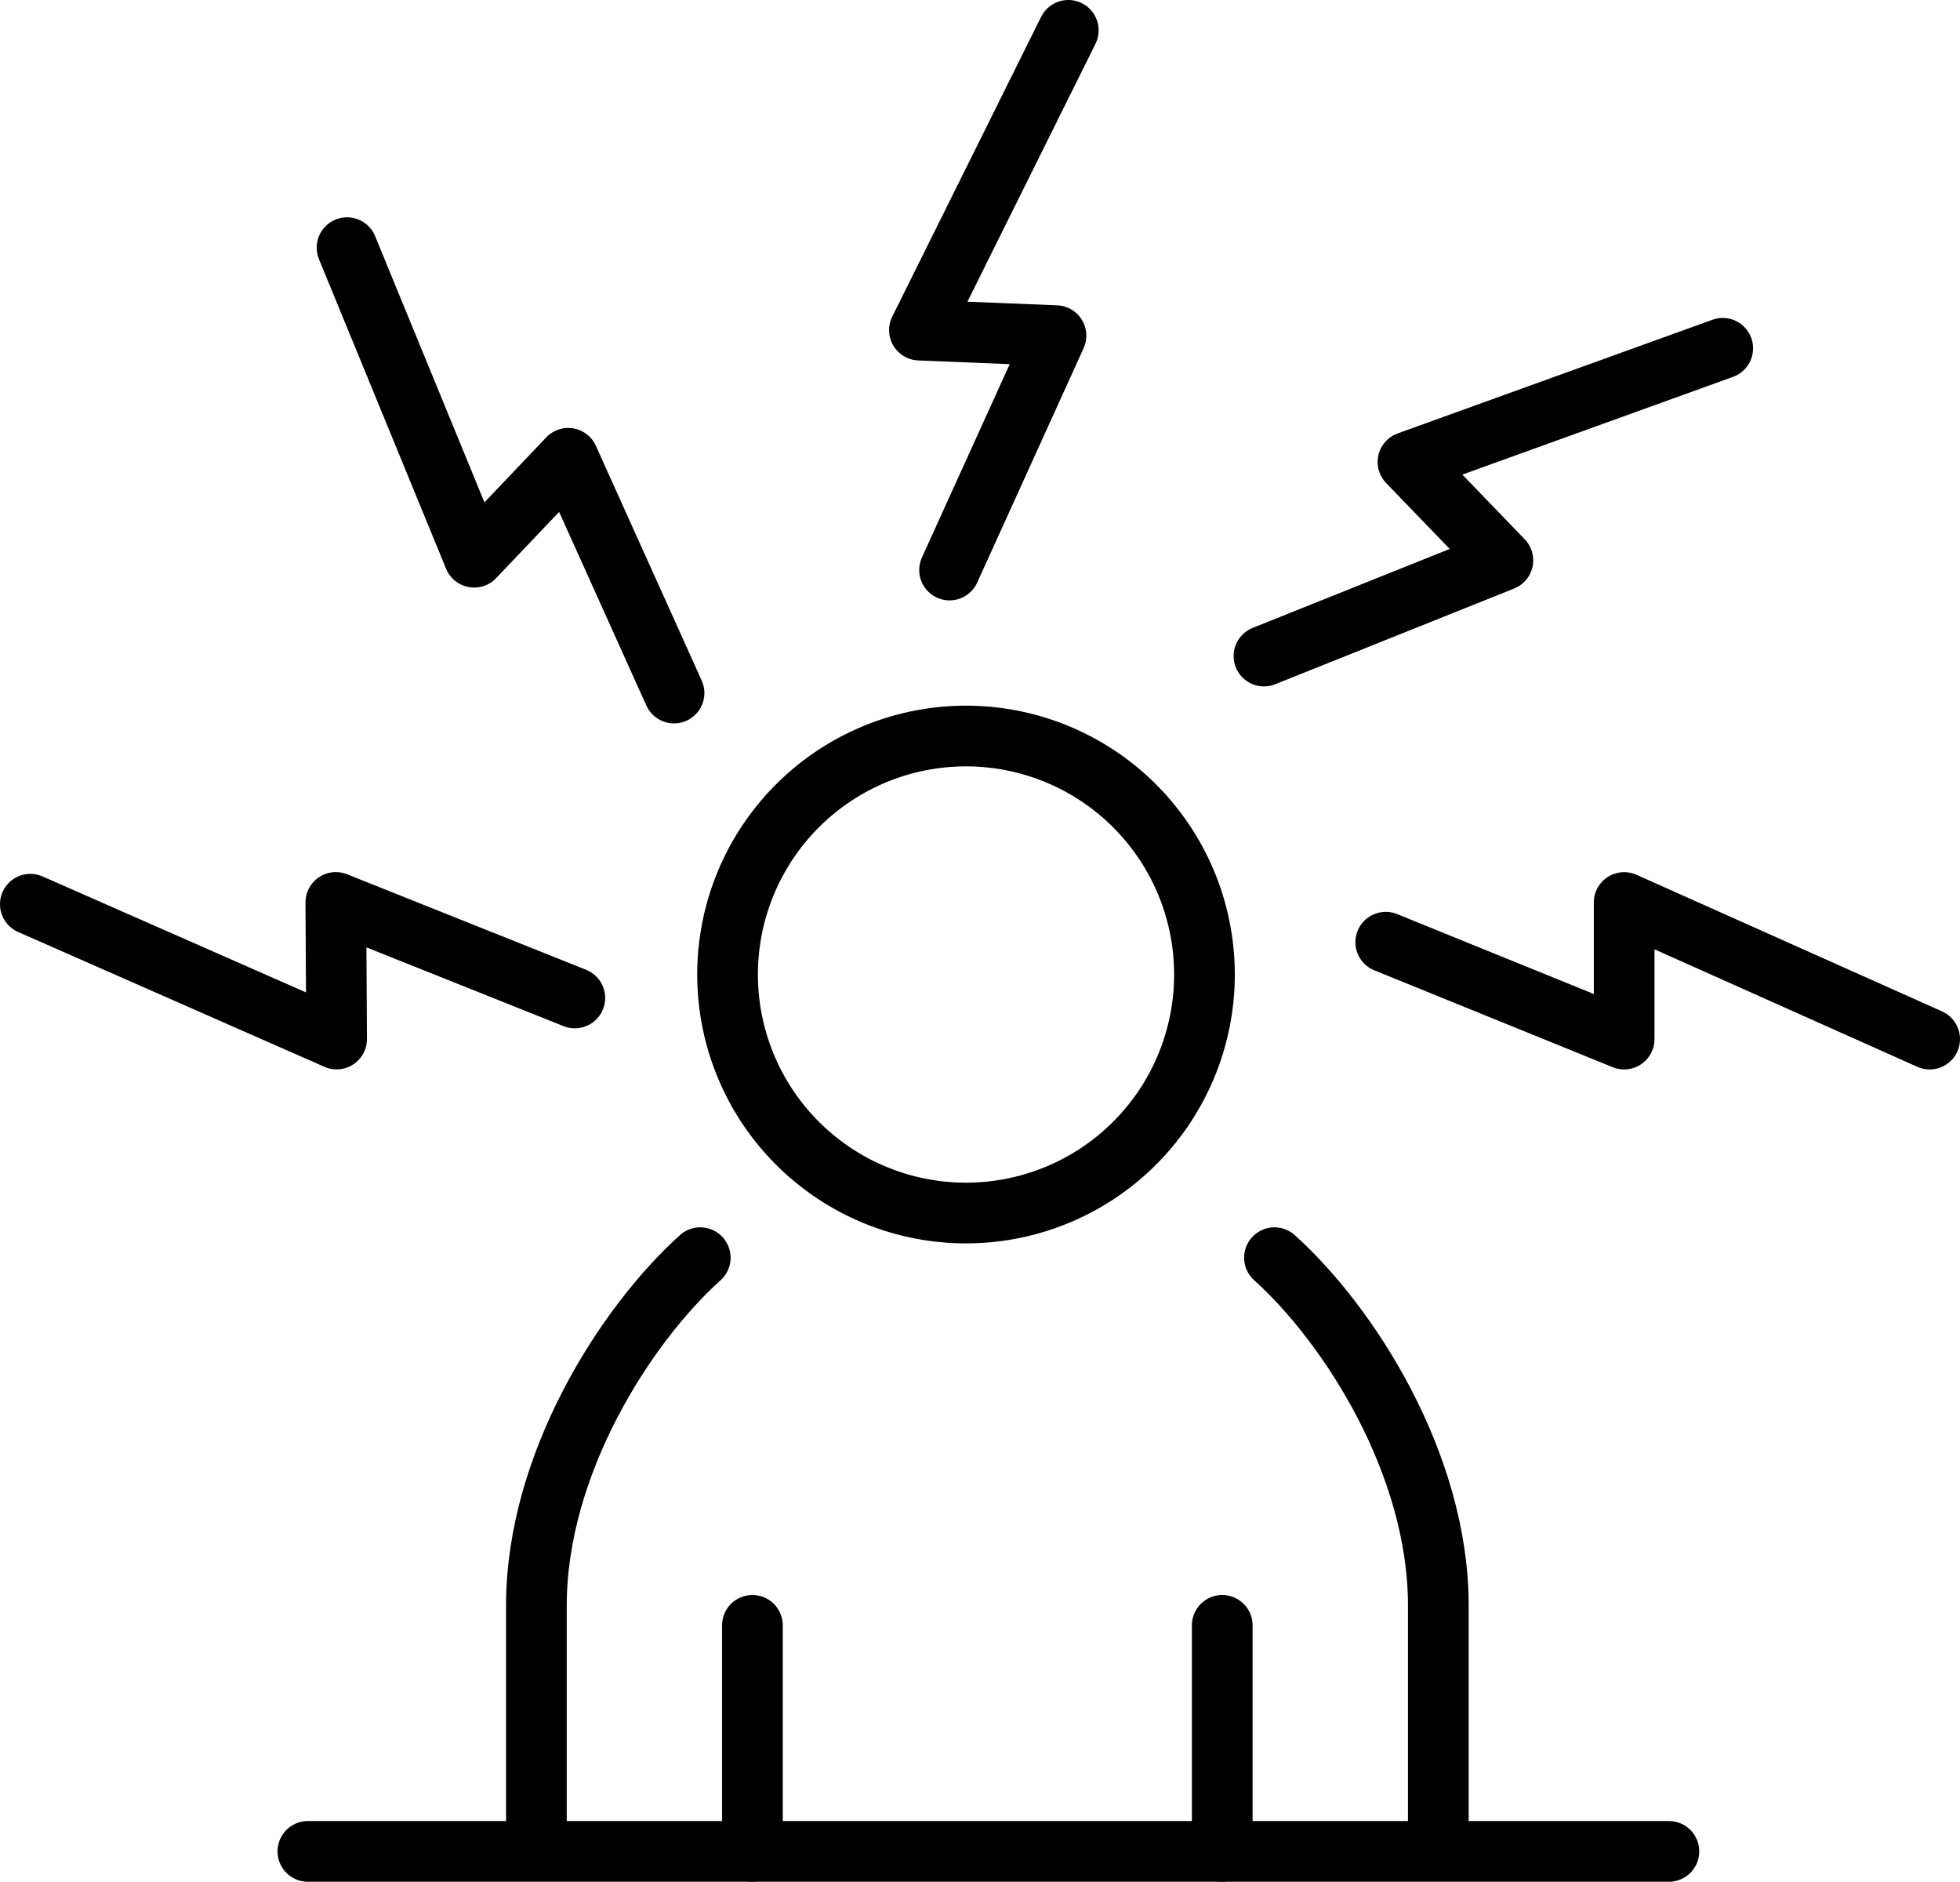
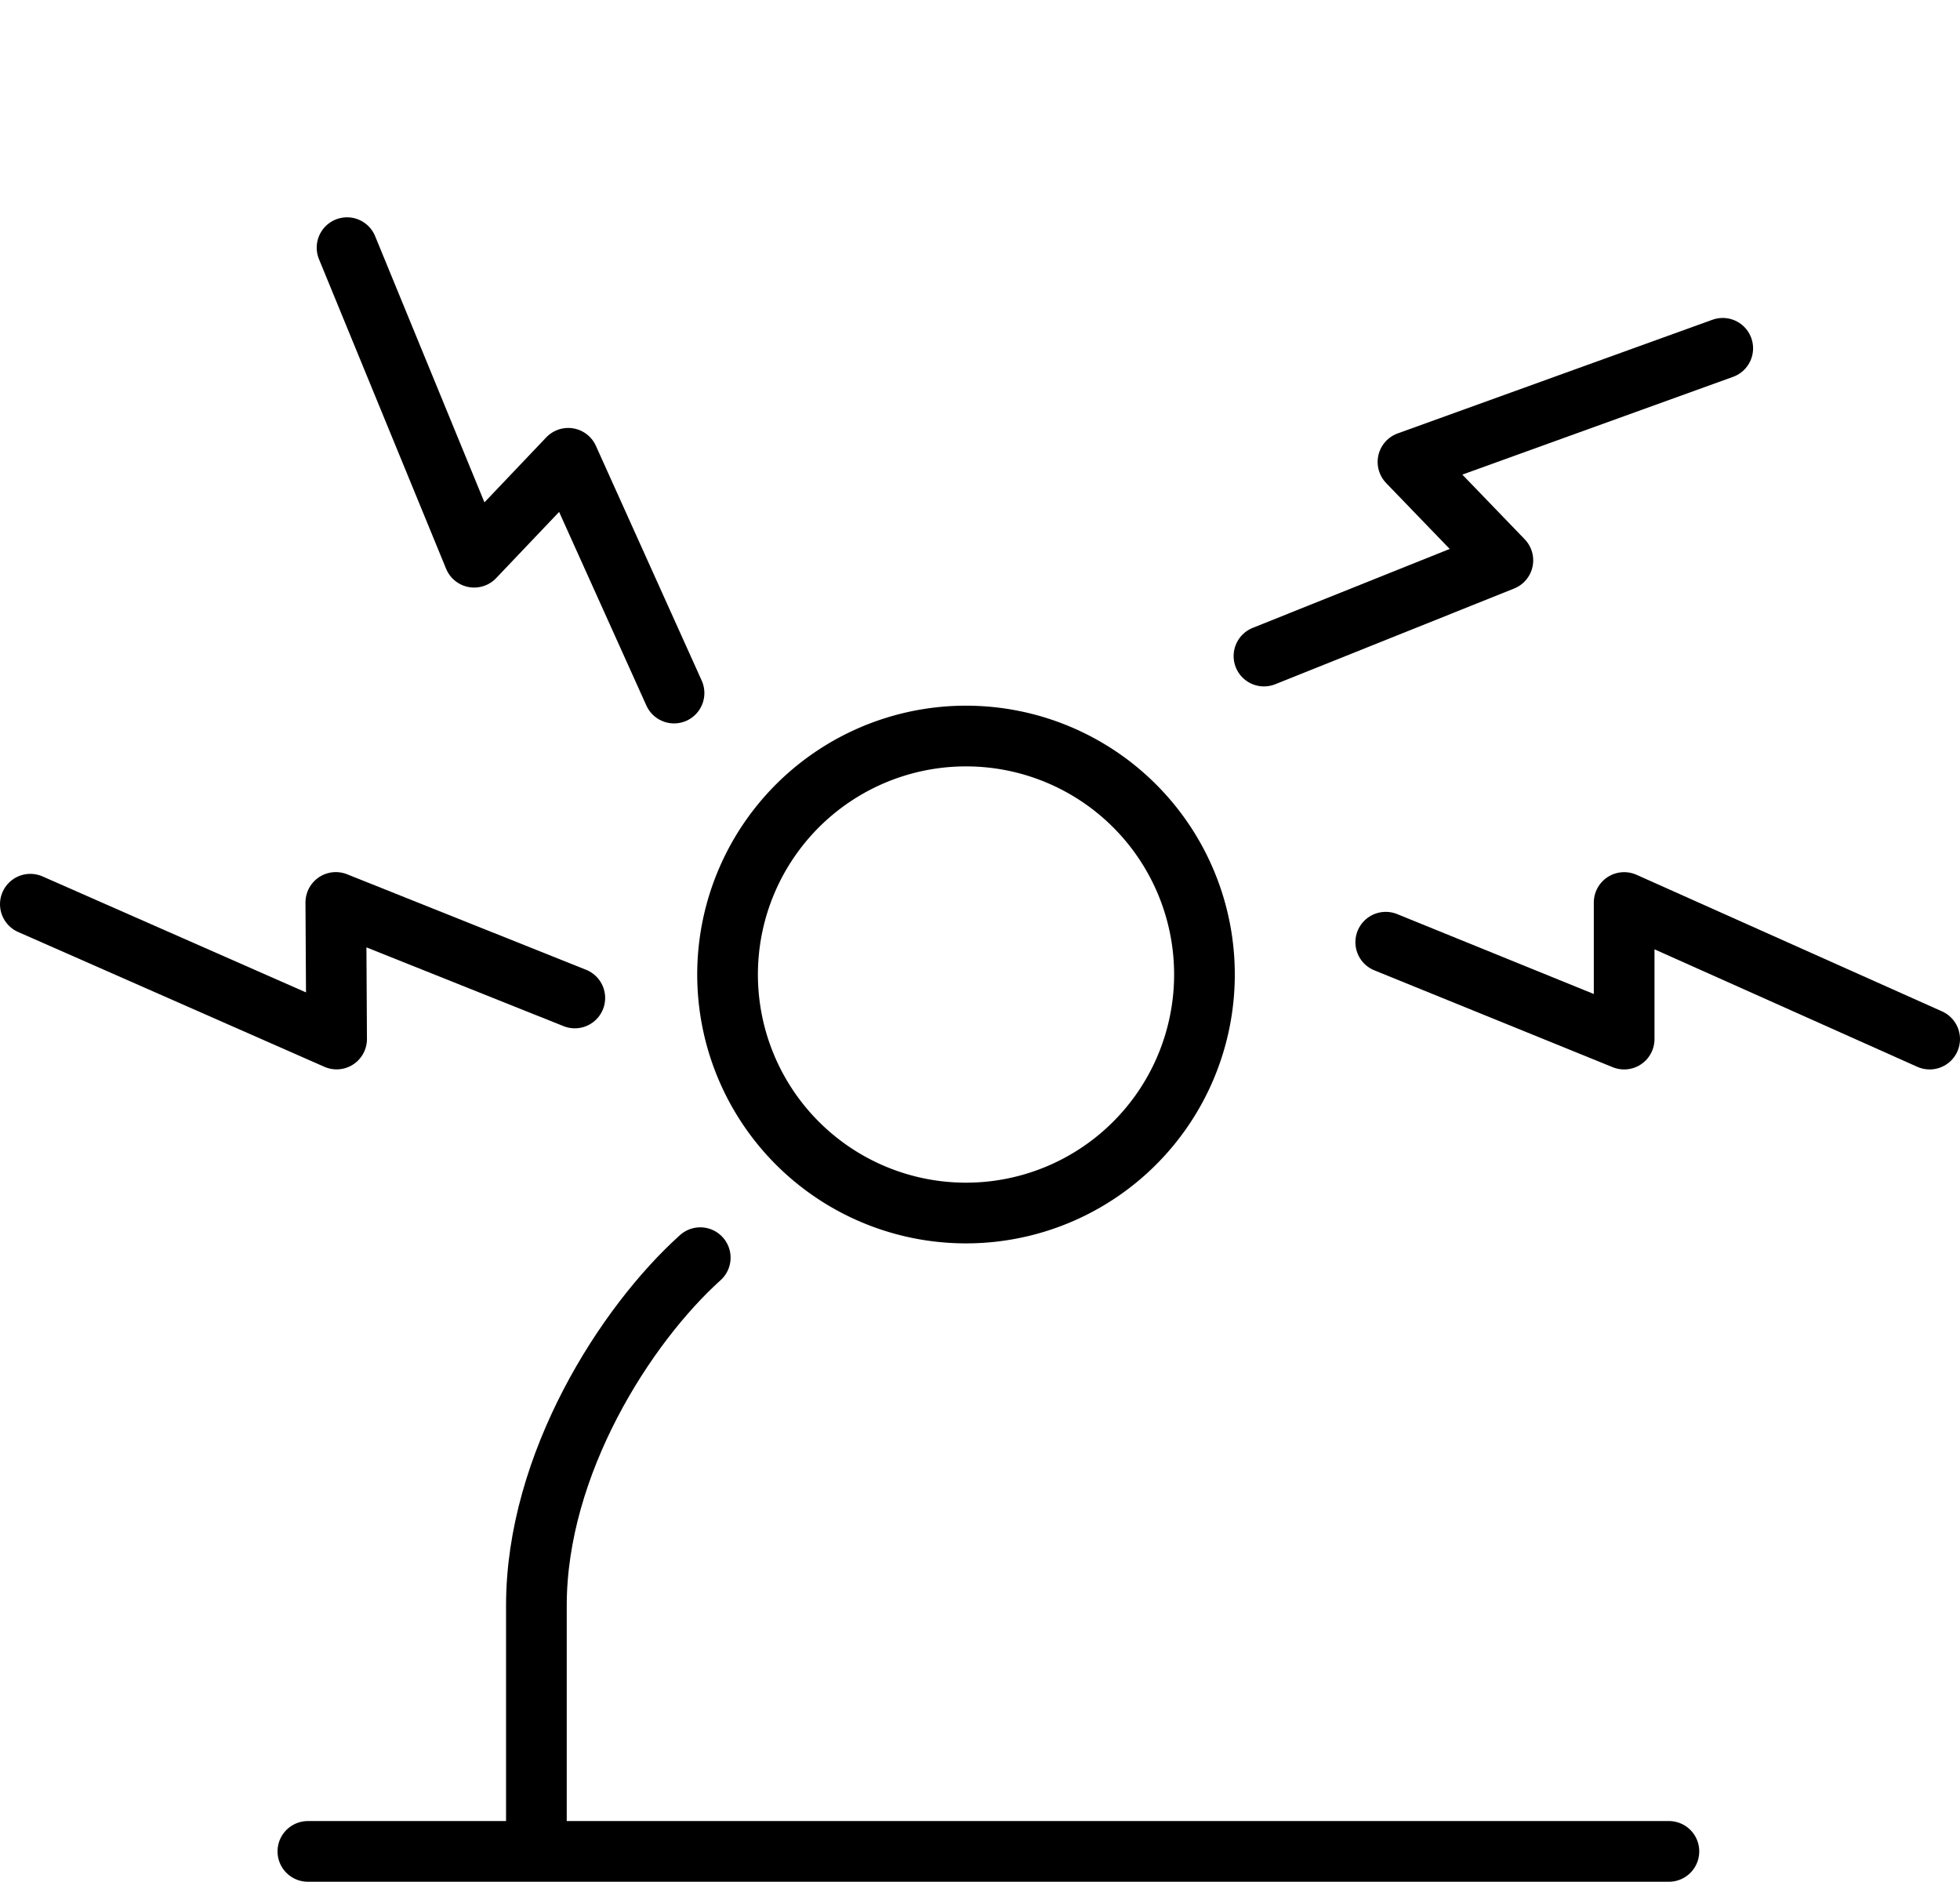
<svg xmlns="http://www.w3.org/2000/svg" id="Group_14" data-name="Group 14" width="64.592" height="62" viewBox="0 0 64.592 62">
  <defs>
    <clipPath id="clip-path">
      <rect id="Rectangle_25" data-name="Rectangle 25" width="64.592" height="62" fill="none" />
    </clipPath>
  </defs>
  <g id="Group_13" data-name="Group 13" clip-path="url(#clip-path)">
    <path id="Path_15" data-name="Path 15" d="M39.693,32.108a7.858,7.858,0,1,1-7.857-7.857A7.857,7.857,0,0,1,39.693,32.108Z" fill="none" stroke="#000" stroke-linecap="round" stroke-linejoin="round" stroke-width="2" />
    <path id="Path_16" data-name="Path 16" d="M23.077,41.438c-2.455,2.21-5.4,6.793-5.4,11.459v7.448" fill="none" stroke="#000" stroke-linecap="round" stroke-linejoin="round" stroke-width="2" />
-     <line id="Line_12" data-name="Line 12" y2="7.448" transform="translate(24.796 53.552)" fill="none" stroke="#000" stroke-linecap="round" stroke-linejoin="round" stroke-width="2" />
-     <path id="Path_17" data-name="Path 17" d="M42,41.438c2.455,2.21,5.4,6.793,5.4,11.459v7.448" fill="none" stroke="#000" stroke-linecap="round" stroke-linejoin="round" stroke-width="2" />
-     <line id="Line_13" data-name="Line 13" y2="7.448" transform="translate(40.279 53.552)" fill="none" stroke="#000" stroke-linecap="round" stroke-linejoin="round" stroke-width="2" />
    <line id="Line_14" data-name="Line 14" x2="44.853" transform="translate(10.146 61)" fill="none" stroke="#000" stroke-linecap="round" stroke-linejoin="round" stroke-width="2" />
    <path id="Path_18" data-name="Path 18" d="M45.667,31.044l7.857,3.192v-4.5l10.068,4.5" fill="none" stroke="#000" stroke-linecap="round" stroke-linejoin="round" stroke-width="2" />
    <path id="Path_19" data-name="Path 19" d="M41.654,21.616l7.873-3.154L46.4,15.221l10.373-3.745" fill="none" stroke="#000" stroke-linecap="round" stroke-linejoin="round" stroke-width="2" />
    <path id="Path_20" data-name="Path 20" d="M22.213,22.835,18.726,15.1l-3.1,3.259L11.437,8.16" fill="none" stroke="#000" stroke-linecap="round" stroke-linejoin="round" stroke-width="2" />
    <path id="Path_21" data-name="Path 21" d="M18.943,32.881l-7.876-3.147.026,4.5L1,29.792" fill="none" stroke="#000" stroke-linecap="round" stroke-linejoin="round" stroke-width="2" />
-     <path id="Path_22" data-name="Path 22" d="M31.293,18.781,34.8,11.059l-4.5-.182L35.206,1" fill="none" stroke="#000" stroke-linecap="round" stroke-linejoin="round" stroke-width="2" />
  </g>
</svg>